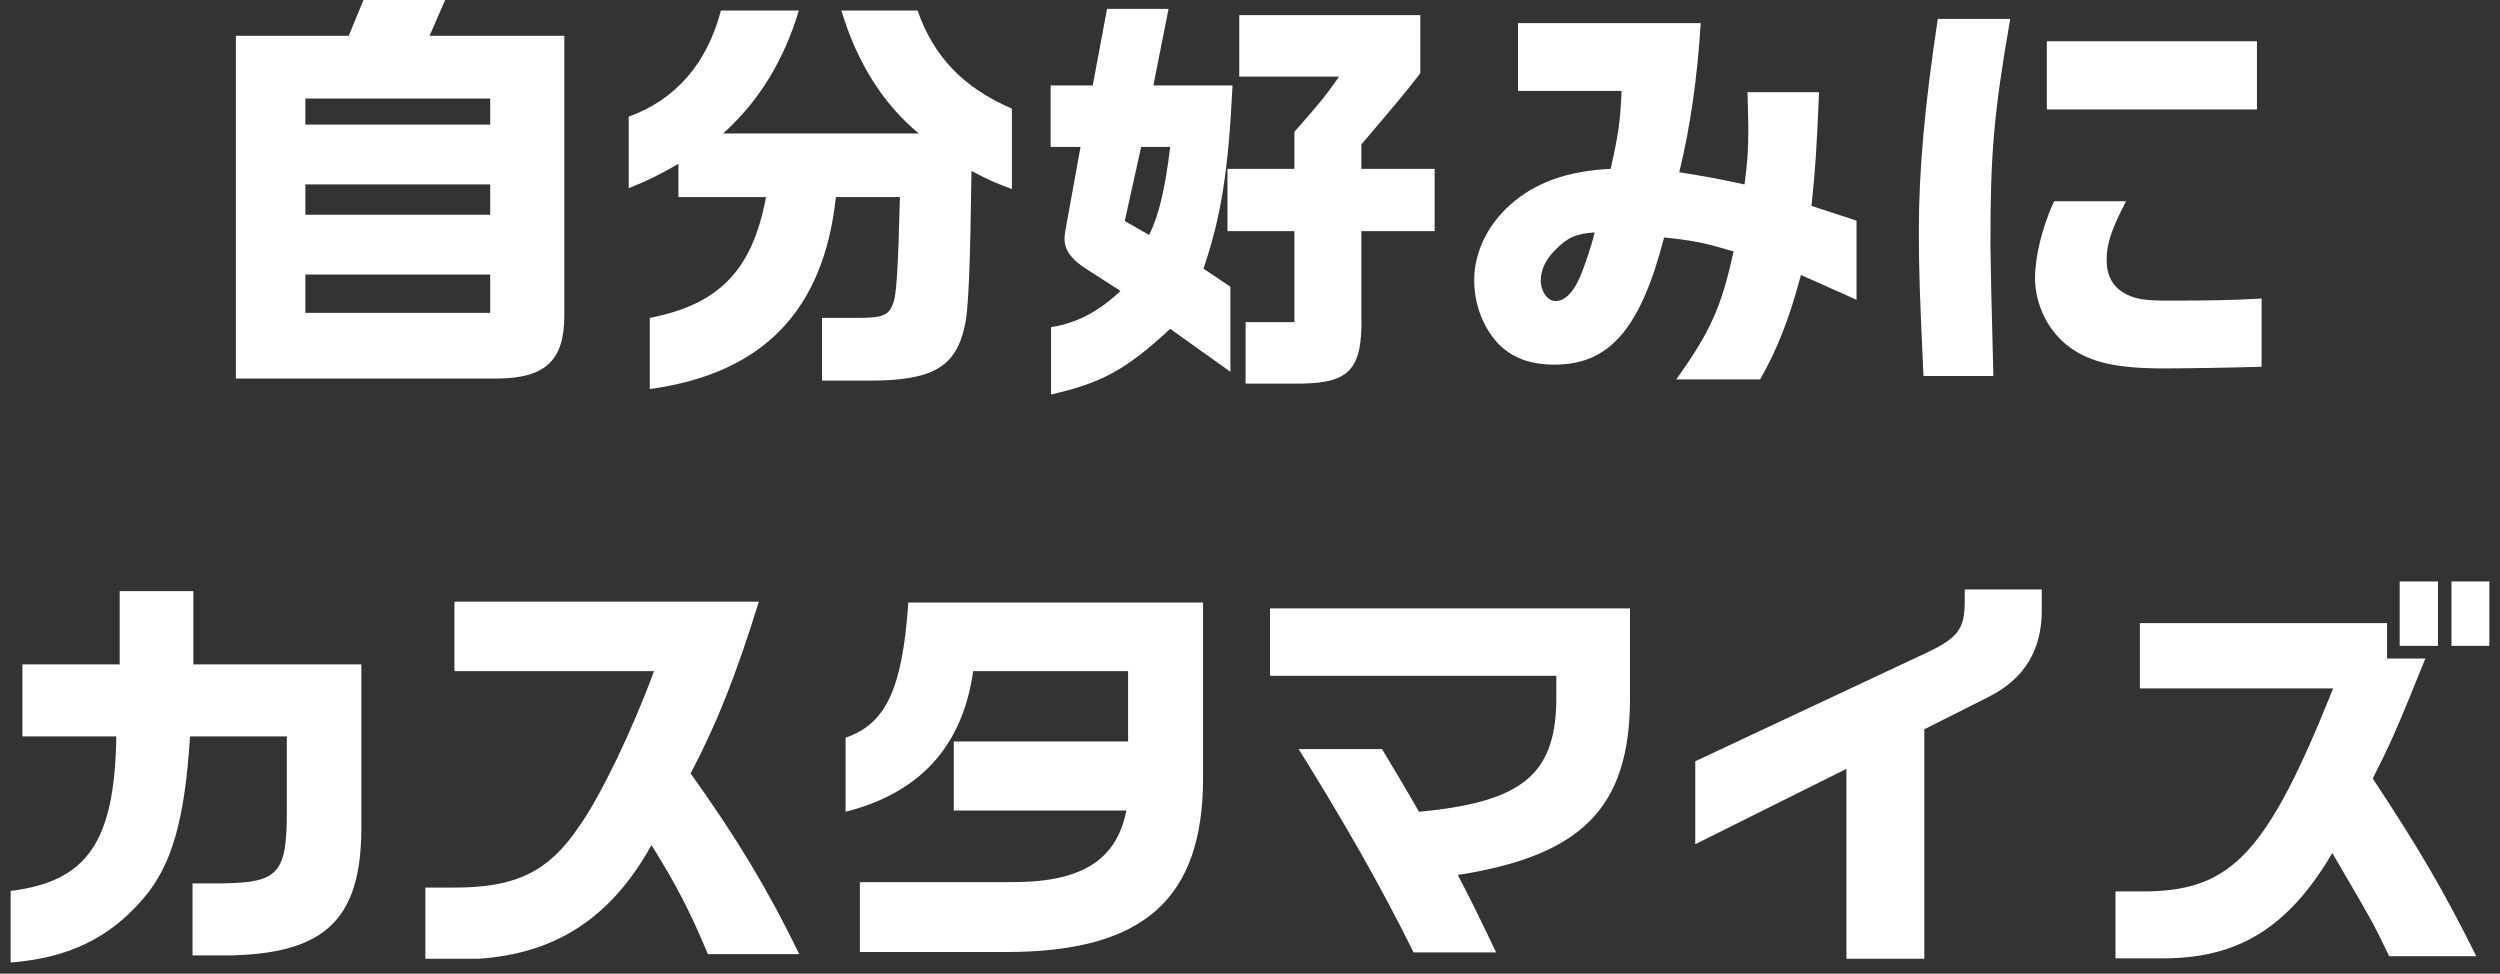
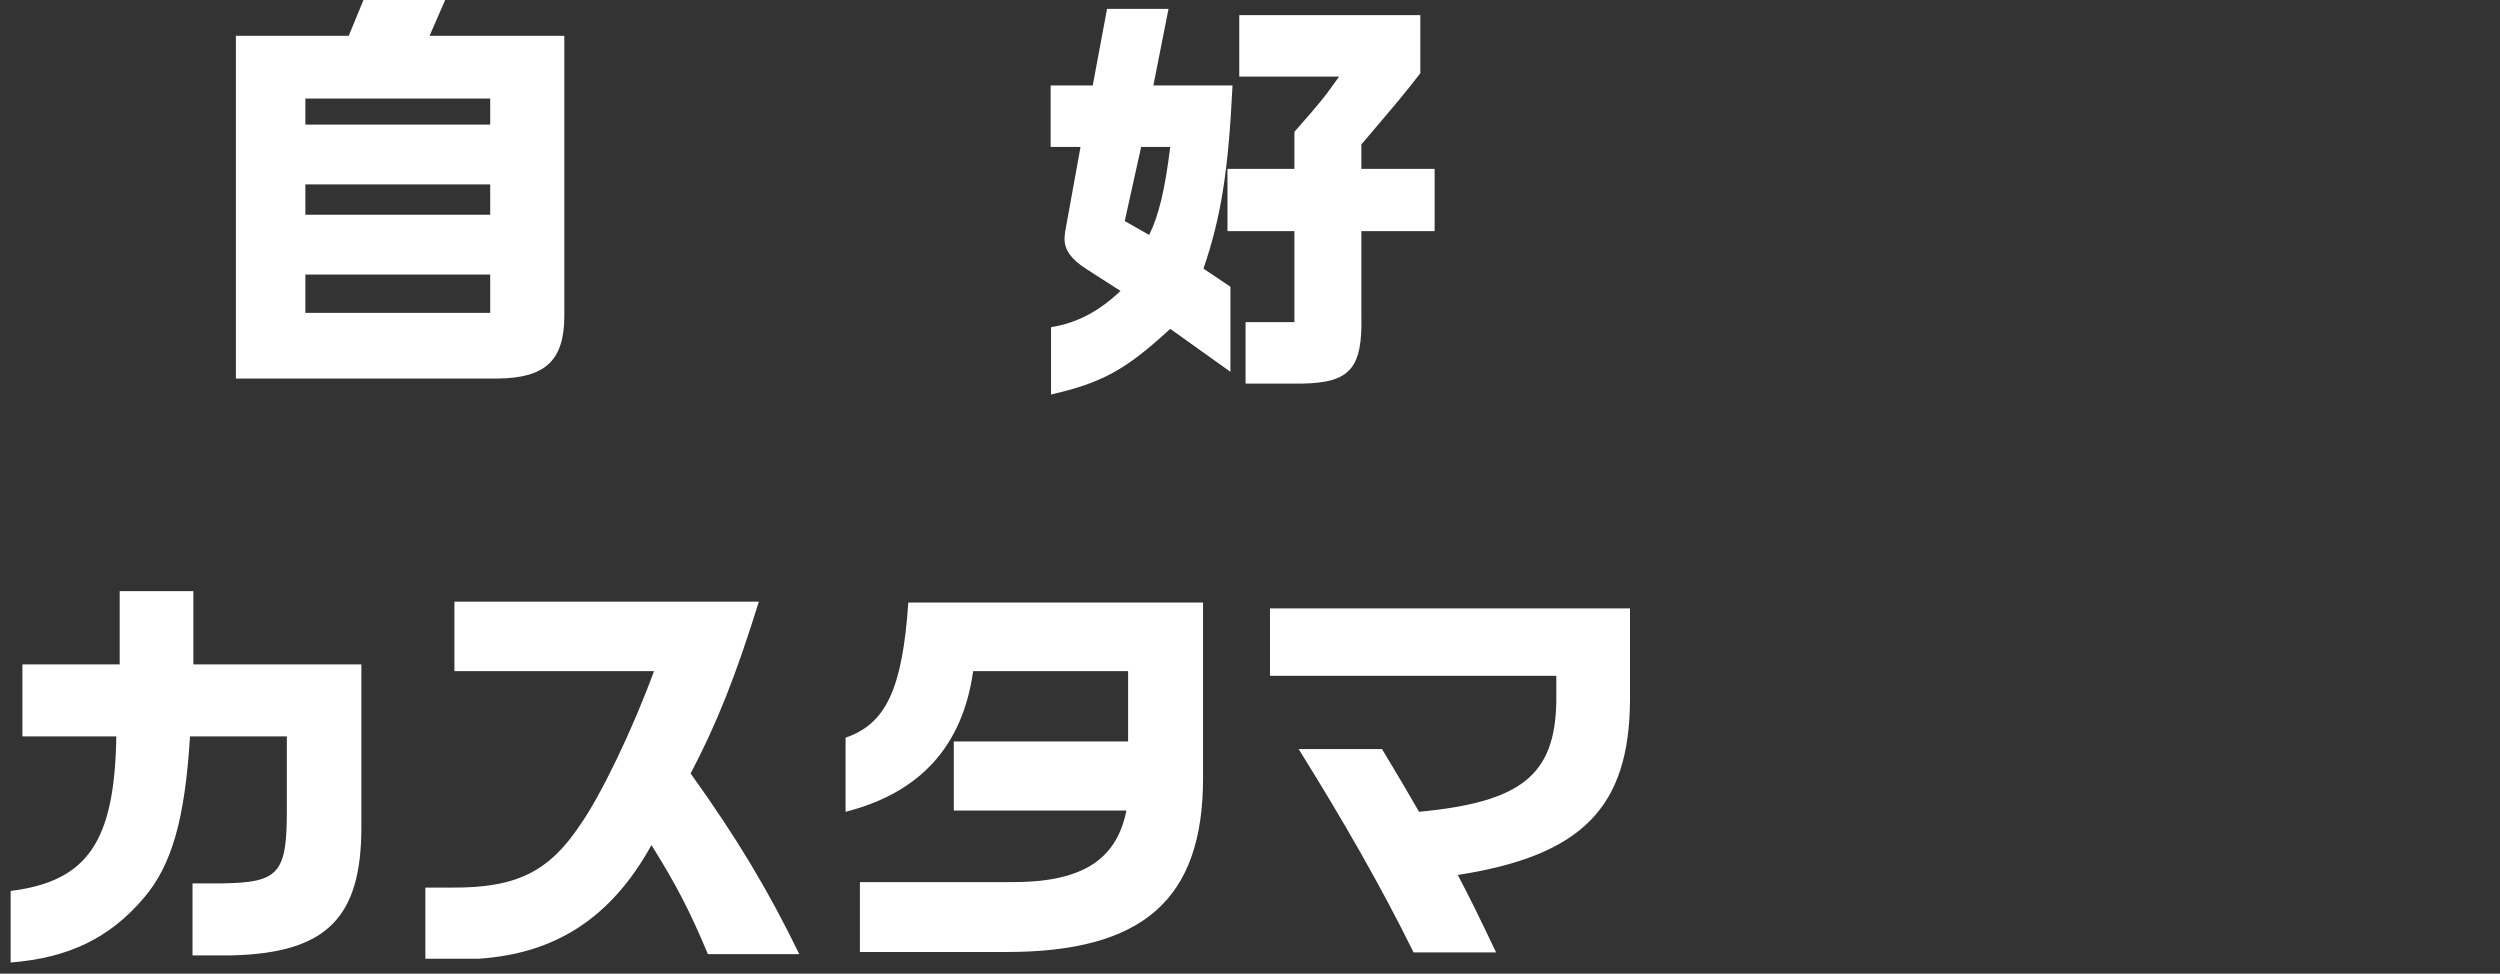
<svg xmlns="http://www.w3.org/2000/svg" width="190" height="74" viewBox="0 0 190 74" fill="none">
  <rect x="0" y="0" width="190" height="74" fill="#333333" stroke="none" />
  <path d="M17.928 28.768V2.72H26.504L27.624 0H33.832L32.648 2.72H42.888V24C42.888 27.392 41.448 28.736 37.832 28.768H17.928ZM23.208 9.472H37.256V7.488H23.208V9.472ZM23.208 16.32H37.256V14.016H23.208V16.32ZM23.208 23.776H37.256V20.864H23.208V23.776Z" fill="white" />
-   <path d="M49.384 29.568V24.16C54.664 23.136 57.192 20.512 58.216 14.976H51.56V12.448C50.024 13.344 49.256 13.696 47.784 14.304V8.864C51.336 7.584 53.736 4.832 54.792 0.8H60.712C59.56 4.64 57.64 7.744 54.952 10.144H69.832C67.112 7.904 65.128 4.736 63.944 0.8H69.736C70.952 4.288 73.192 6.656 76.904 8.256V14.368C75.464 13.824 75.24 13.728 73.832 12.992C73.736 20.224 73.608 23.584 73.32 24.768C72.648 27.904 70.856 28.928 66.088 28.928H62.472V24.16H65.192C67.08 24.16 67.56 23.968 67.88 23.04C68.136 22.496 68.264 20.192 68.392 14.976H63.528C62.6 23.616 57.992 28.384 49.384 29.568Z" fill="white" />
  <path d="M79.88 29.984V24.864C81.864 24.544 83.496 23.68 85.16 22.112L82.568 20.448C81.416 19.712 80.904 19.008 80.904 18.144C80.904 17.824 80.968 17.472 81.192 16.288L82.12 11.168H79.848V6.496H83.048L84.136 0.672H88.808L87.656 6.496H93.672C93.352 13.024 92.808 16.48 91.464 20.416L93.512 21.792V28.256L88.936 24.992C85.544 28.128 83.752 29.088 79.88 29.984ZM94.664 29.152V24.48H98.376V17.568H93.288V12.832H98.376V10.016C100.328 7.808 100.712 7.328 101.768 5.824H94.184V1.152H107.944V5.568C106.568 7.328 106.536 7.36 103.464 10.976V12.832H109.032V17.568H103.464V24C103.56 28 102.6 29.088 98.984 29.152H94.664ZM87.336 17.856C88.072 16.384 88.552 14.336 88.936 11.168H86.728L85.48 16.8L87.336 17.856Z" fill="white" />
-   <path d="M127.4 28.832C129.992 25.184 130.824 23.36 131.752 19.104C129.544 18.464 128.712 18.272 126.472 18.048C124.68 24.992 122.312 27.712 118.152 27.712C116.232 27.712 114.856 27.168 113.8 26.048C112.68 24.8 112.04 23.104 112.04 21.28C112.04 19.2 113.032 17.12 114.792 15.552C116.648 13.888 119.112 12.992 122.408 12.832C122.984 10.304 123.144 9.248 123.24 6.912H115.368V1.76H129.256C129 5.888 128.456 9.696 127.624 13.088C129.96 13.472 130.312 13.536 132.584 14.016C132.808 12.288 132.872 11.52 132.872 9.728C132.872 9.216 132.84 8.192 132.808 7.008H138.248C138.056 11.424 137.992 12.608 137.672 15.648L141.096 16.768V22.784L136.872 20.896C136.008 24.16 135.048 26.624 133.768 28.832H127.4ZM118.216 22.88C119.016 22.88 119.72 22.08 120.296 20.512C120.584 19.744 120.904 18.752 121.064 18.176L121.192 17.664C119.752 17.76 119.144 18.048 118.216 18.976C117.48 19.712 117.096 20.512 117.096 21.312C117.096 22.144 117.608 22.88 118.216 22.88Z" fill="white" />
-   <path d="M146.184 28.576C145.896 22.24 145.832 20.512 145.832 17.536C145.832 12.96 146.28 8 147.272 1.44H152.776C151.528 8.64 151.272 11.584 151.272 18.624C151.272 19.264 151.368 23.936 151.496 28.576H146.184ZM155.56 8.32V3.136H171.528V8.32H155.56ZM164.456 28C160.904 28 158.92 27.552 157.352 26.432C155.72 25.28 154.664 23.2 154.664 21.152C154.664 19.488 155.176 17.376 156.104 15.296H161.576C160.456 17.472 160.104 18.528 160.104 19.744C160.104 21.024 160.616 21.888 161.672 22.4C162.408 22.752 163.112 22.848 164.84 22.848C167.816 22.848 169.64 22.816 171.88 22.688V27.872C170.088 27.936 166.024 28 164.456 28Z" fill="white" />
  <path d="M0.808 73.152V67.712C6.664 66.976 8.712 63.968 8.84 55.968H1.704V50.496H9.096V44.928H14.696V50.496H27.464V62.88C27.464 69.792 24.776 72.416 17.672 72.608H14.632V67.136H16.936C21.192 67.072 21.8 66.368 21.8 61.632V55.968H14.44C14.056 62.24 13.064 65.76 10.92 68.256C8.328 71.296 5.224 72.8 0.808 73.152Z" fill="white" />
  <path d="M32.328 72.864V67.456H34.344C39.208 67.488 41.704 66.272 44.072 62.72C45.64 60.512 48.104 55.392 49.704 51.008H34.536V45.728H57.672C55.944 51.296 54.504 54.944 52.488 58.784C56.04 63.744 58.376 67.648 60.744 72.512H53.8C52.392 69.152 51.4 67.264 49.512 64.224C46.472 69.728 42.248 72.48 36.36 72.864H32.328Z" fill="white" />
  <path d="M65.352 72.352V67.04H76.648C82.12 67.104 84.84 65.44 85.608 61.6H72.488V56.352H85.736V51.008H73.96C73.16 56.704 69.928 60.256 64.264 61.696V56.064C67.336 55.008 68.584 52.352 69.032 45.792H91.432V59.136C91.432 68.352 86.888 72.352 76.488 72.352H65.352Z" fill="white" />
  <path d="M107.432 72.384C104.936 67.328 102.088 62.368 98.696 56.928H105.032L106.6 59.552L107.848 61.696C115.624 60.96 118.184 58.912 118.28 53.312V51.36H96.52V46.24H123.88V53.152C123.848 61.376 120.232 65.024 110.792 66.496C111.784 68.384 112.392 69.632 113.704 72.384H107.432Z" fill="white" />
-   <path d="M140.328 72.864V58.432L128.84 64.16V57.856L146.504 49.568C148.84 48.448 149.32 47.776 149.32 45.664V44.8H155.176V46.368C155.176 49.408 153.864 51.584 151.144 52.96L146.248 55.424V72.864H140.328Z" fill="white" />
-   <path d="M182.376 49.088V44.192H185.288V49.088H182.376ZM186.312 49.088V44.192H189.192V49.088H186.312ZM160.776 72.832V67.744H163.208C169.672 67.648 172.36 64.704 177.32 52.32H162.632V47.36H181.416V50.048H184.328C182.056 55.68 181.672 56.512 180.328 59.168C183.944 64.64 185.704 67.68 188.2 72.672H181.576C180.424 70.272 180.424 70.24 177.256 64.832C173.96 70.432 170.184 72.8 164.552 72.832H160.776Z" fill="white" />
</svg>